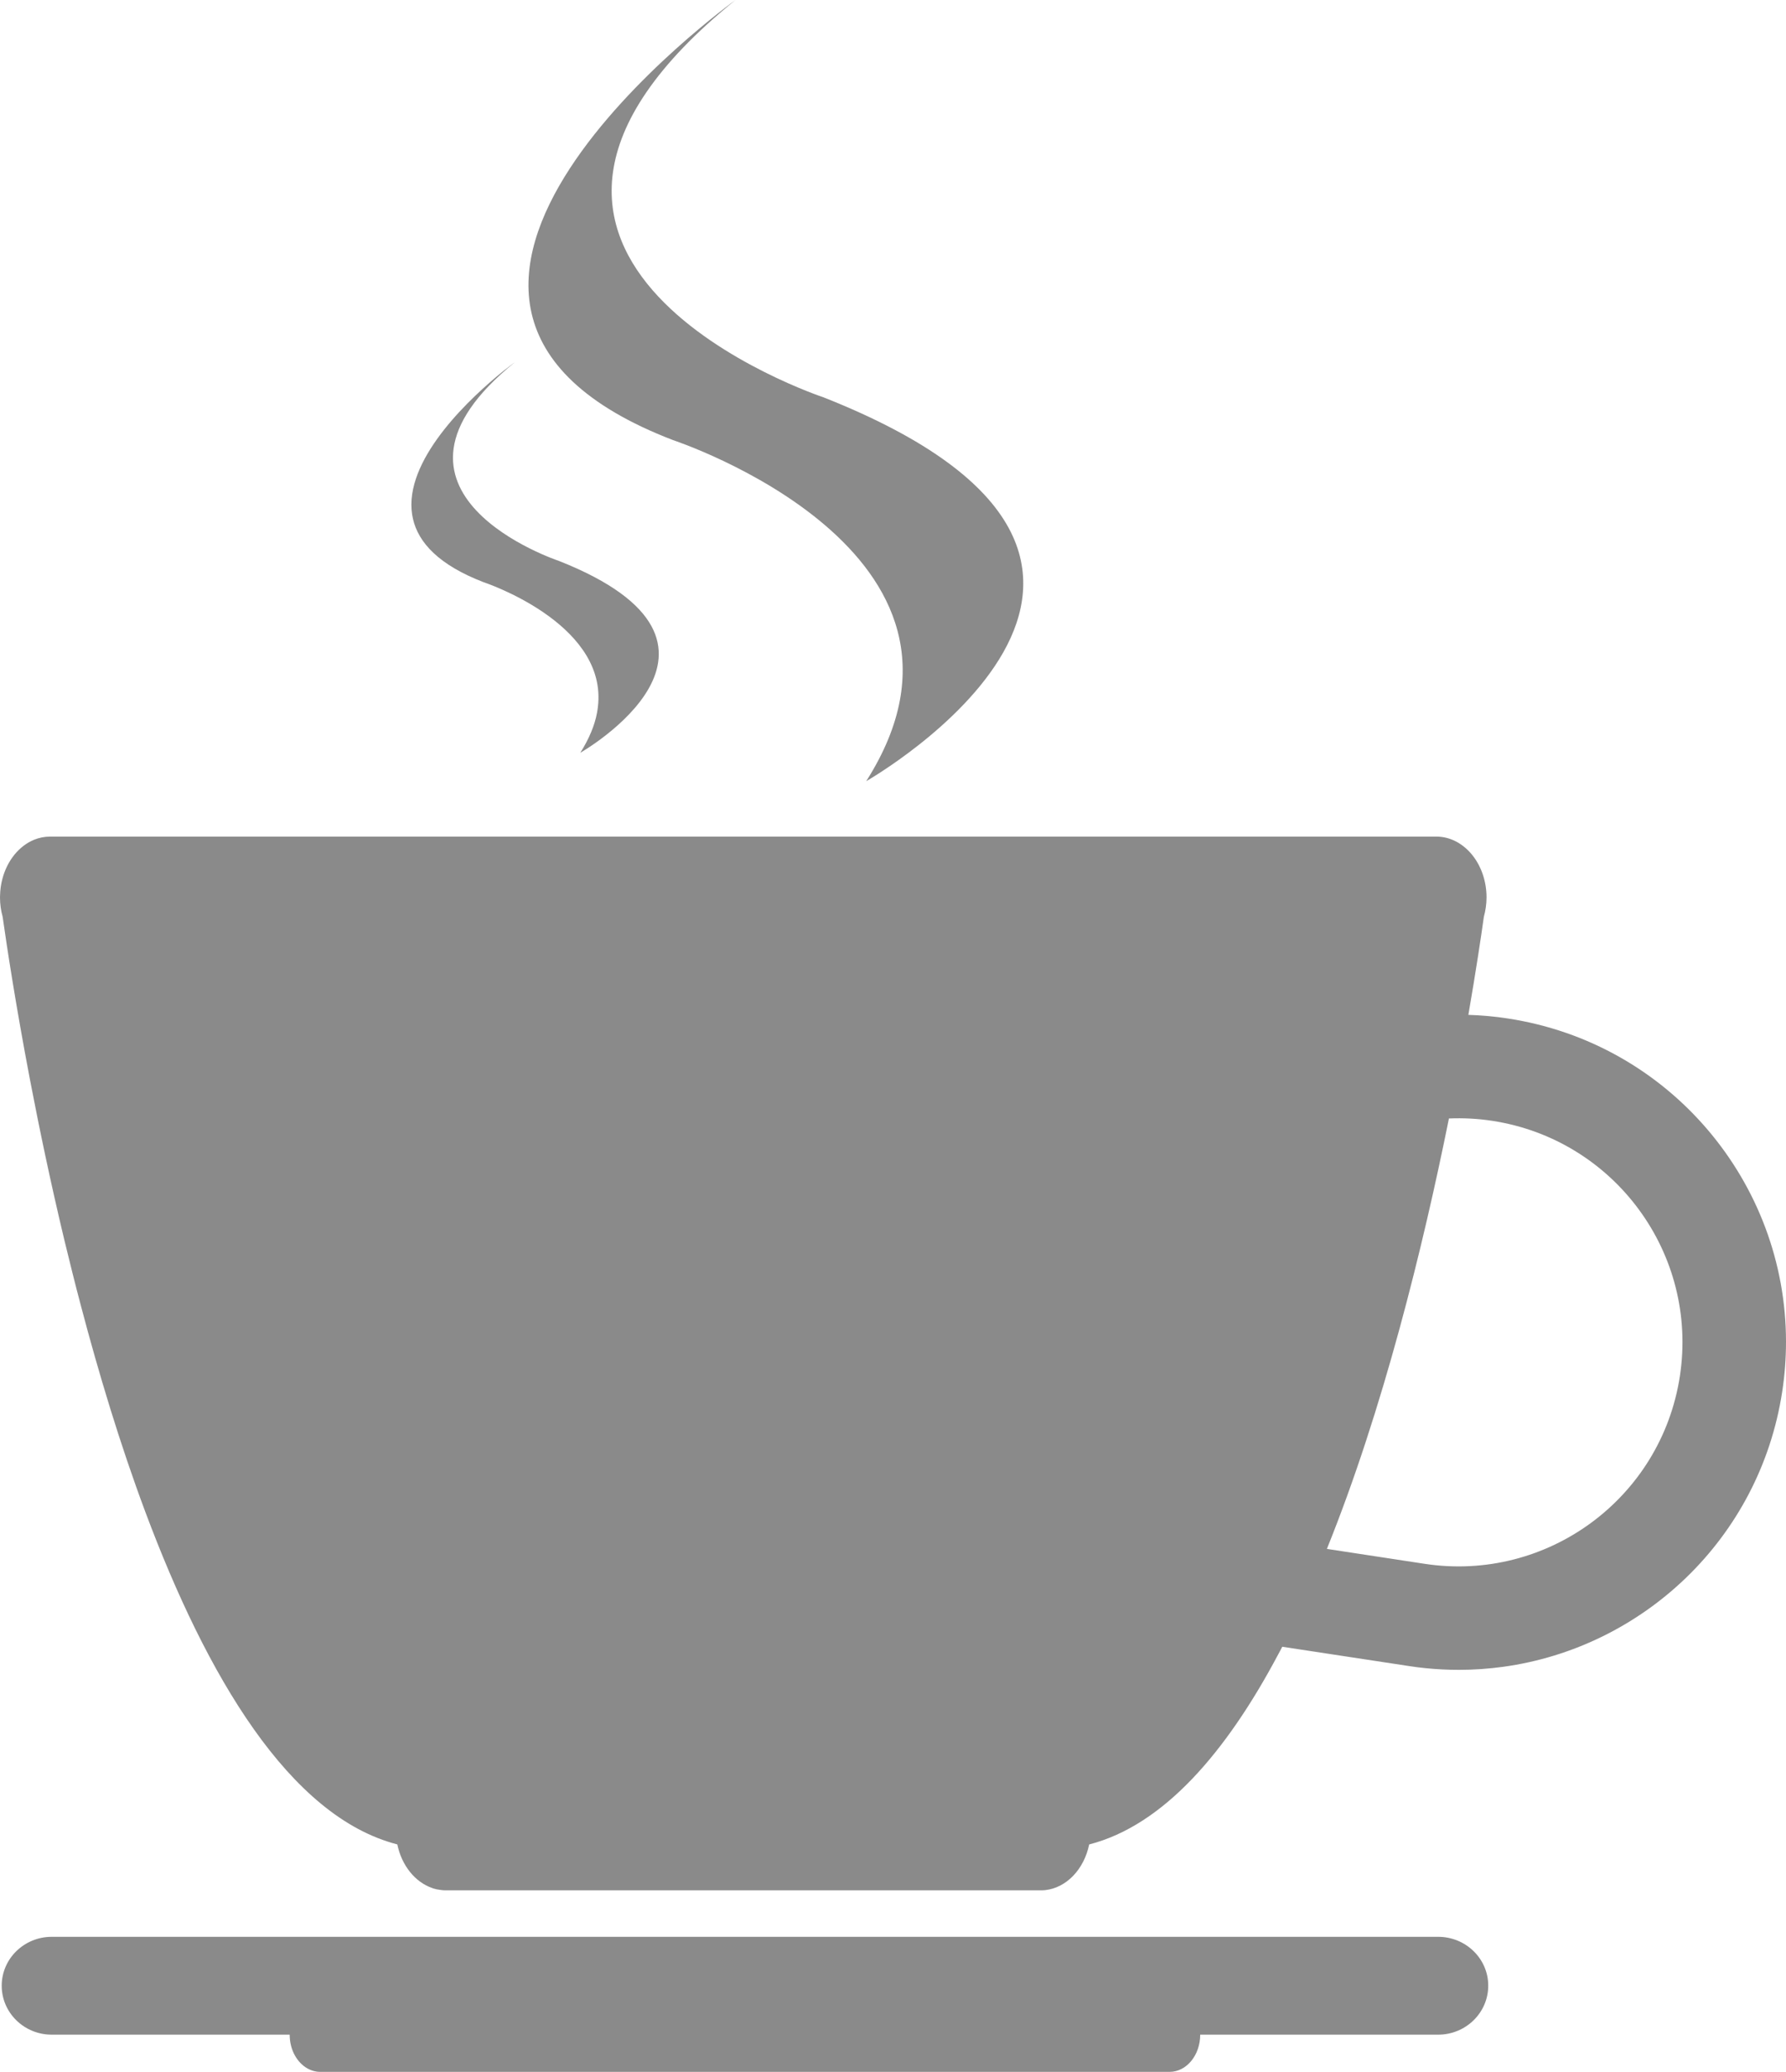
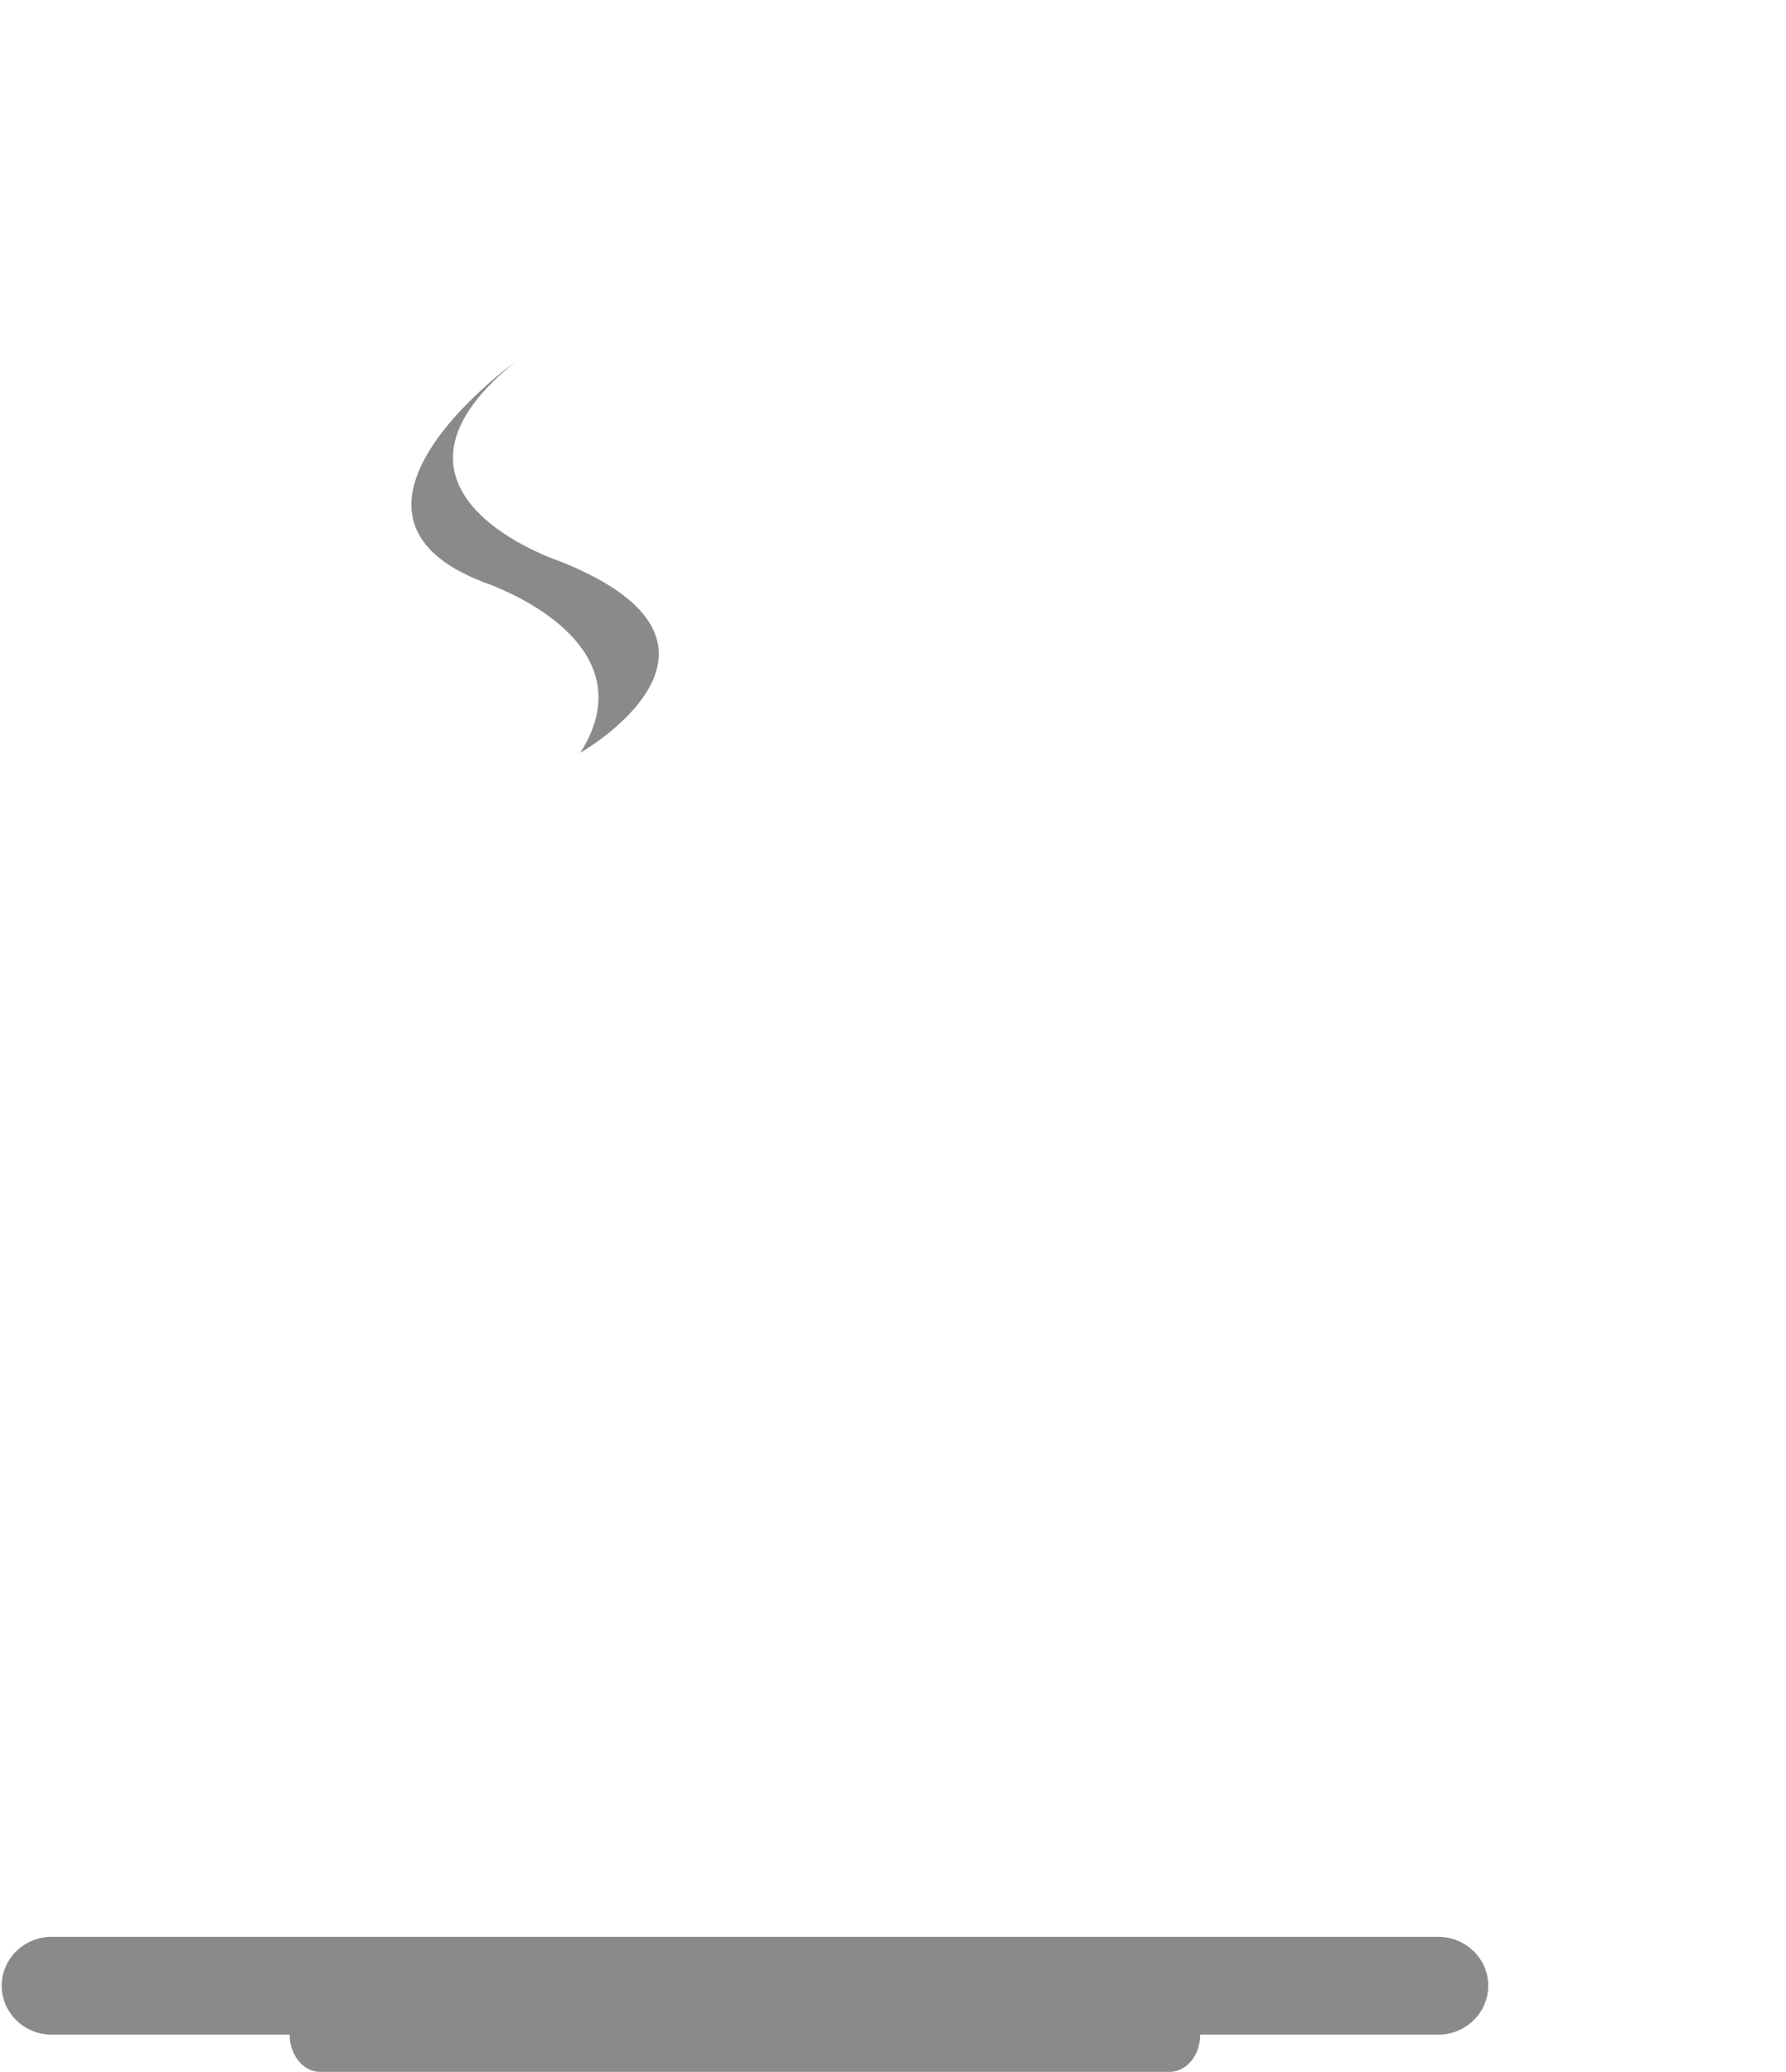
<svg xmlns="http://www.w3.org/2000/svg" version="1.1" id="Layer_1" x="0px" y="0px" width="36.672px" height="42.536px" viewBox="0 0 36.672 42.536" enable-background="new 0 0 36.672 42.536" xml:space="preserve">
  <g>
-     <path fill="#8A8A8A" d="M13.82,9.036c0,0,6.962,2.293,3.966,7.002c0,0,7.808-4.446-0.876-7.88c0,0-8.442-2.795-1.808-8.158   C15.103,0,6.459,6.209,13.82,9.036" />
    <path fill="#8A8A8A" d="M8.479,10.651c0.112,0.49,0.532,0.949,1.453,1.303c0,0,2.478,0.816,2.352,2.485   c-0.009,0.124-0.032,0.252-0.072,0.386c-0.04,0.133-0.097,0.271-0.171,0.412c-0.038,0.072-0.079,0.145-0.126,0.218   c0,0,3.903-2.223-0.439-3.939c0,0-4.221-1.397-0.903-4.08c0,0-0.017,0.013-0.048,0.036c-0.016,0.011-0.034,0.025-0.056,0.042   c-0.011,0.009-0.023,0.018-0.035,0.028c-0.025,0.019-0.053,0.041-0.084,0.064c-0.015,0.012-0.03,0.025-0.047,0.038   c-0.59,0.48-1.939,1.705-1.852,2.822C8.456,10.528,8.465,10.591,8.479,10.651" />
-     <path fill="#8A8A8A" d="M30.96,20.91c-0.272-0.042-0.542-0.066-0.81-0.074c0.156-0.903,0.261-1.604,0.318-2.013   c0.034-0.125,0.055-0.259,0.055-0.398c0-0.322-0.102-0.617-0.268-0.839c-0.1-0.133-0.223-0.239-0.361-0.311   c-0.122-0.063-0.258-0.099-0.399-0.099h-5.708h-1.095H7.831h-2H5.032H1.027c-0.114,0-0.223,0.023-0.326,0.064   c-0.001,0.001-0.002,0.002-0.004,0.002c-0.305,0.126-0.546,0.422-0.646,0.794c-0.031,0.114-0.048,0.234-0.05,0.359   c0,0.01-0.001,0.019-0.001,0.028c0,0.14,0.019,0.273,0.054,0.398c0.084,0.594,0.269,1.816,0.566,3.369   c0.189,0.986,0.423,2.106,0.705,3.284c0.053,0.218,0.107,0.437,0.162,0.657c0.057,0.229,0.116,0.457,0.177,0.687   c0.182,0.691,0.381,1.393,0.596,2.089c0,0.001,0.001,0.003,0.001,0.004c0.223,0.72,0.464,1.436,0.723,2.129   c1.262,3.376,2.962,6.257,5.174,6.827c0.09,0.434,0.366,0.776,0.719,0.896c0.006,0.002,0.011,0.005,0.016,0.007   c0.05,0.016,0.102,0.026,0.155,0.032c0.035,0.006,0.07,0.008,0.106,0.008h5.412h1.391h3.912h1.5c0.03,0,0.061-0.001,0.089-0.004   c0.441-0.047,0.802-0.431,0.906-0.938c1.528-0.394,2.813-1.892,3.878-3.896c0.029-0.055,0.059-0.107,0.087-0.163l2.601,0.396   c0.115,0.019,0.229,0.032,0.345,0.044c0.228,0.023,0.454,0.034,0.681,0.034c0.307,0,0.607-0.021,0.906-0.062   c2.876-0.394,5.271-2.635,5.732-5.649c0.053-0.345,0.078-0.688,0.078-1.025C36.672,24.283,34.288,21.418,30.96,20.91    M29.251,32.106L27.245,31.8c1.156-2.864,1.976-6.209,2.506-8.837c0.292-0.012,0.589,0.002,0.888,0.048   c2.513,0.384,4.237,2.73,3.854,5.242C34.109,30.765,31.762,32.489,29.251,32.106" />
    <path fill="#8A8A8A" d="M29.529,39.764h-4.773h-2.029h-2.791H7.865H1.062c-0.567,0-1.027,0.45-1.027,1.004   c0,0.555,0.46,1.005,1.027,1.005h4.886c0,0.158,0.039,0.305,0.107,0.427c0.113,0.203,0.305,0.337,0.522,0.337h4.167h0.001h8.772   h0.33h2.461h1.707c0.348,0,0.629-0.343,0.629-0.764h4.885c0.568,0,1.029-0.45,1.029-1.005   C30.559,40.214,30.098,39.764,29.529,39.764" />
  </g>
</svg>